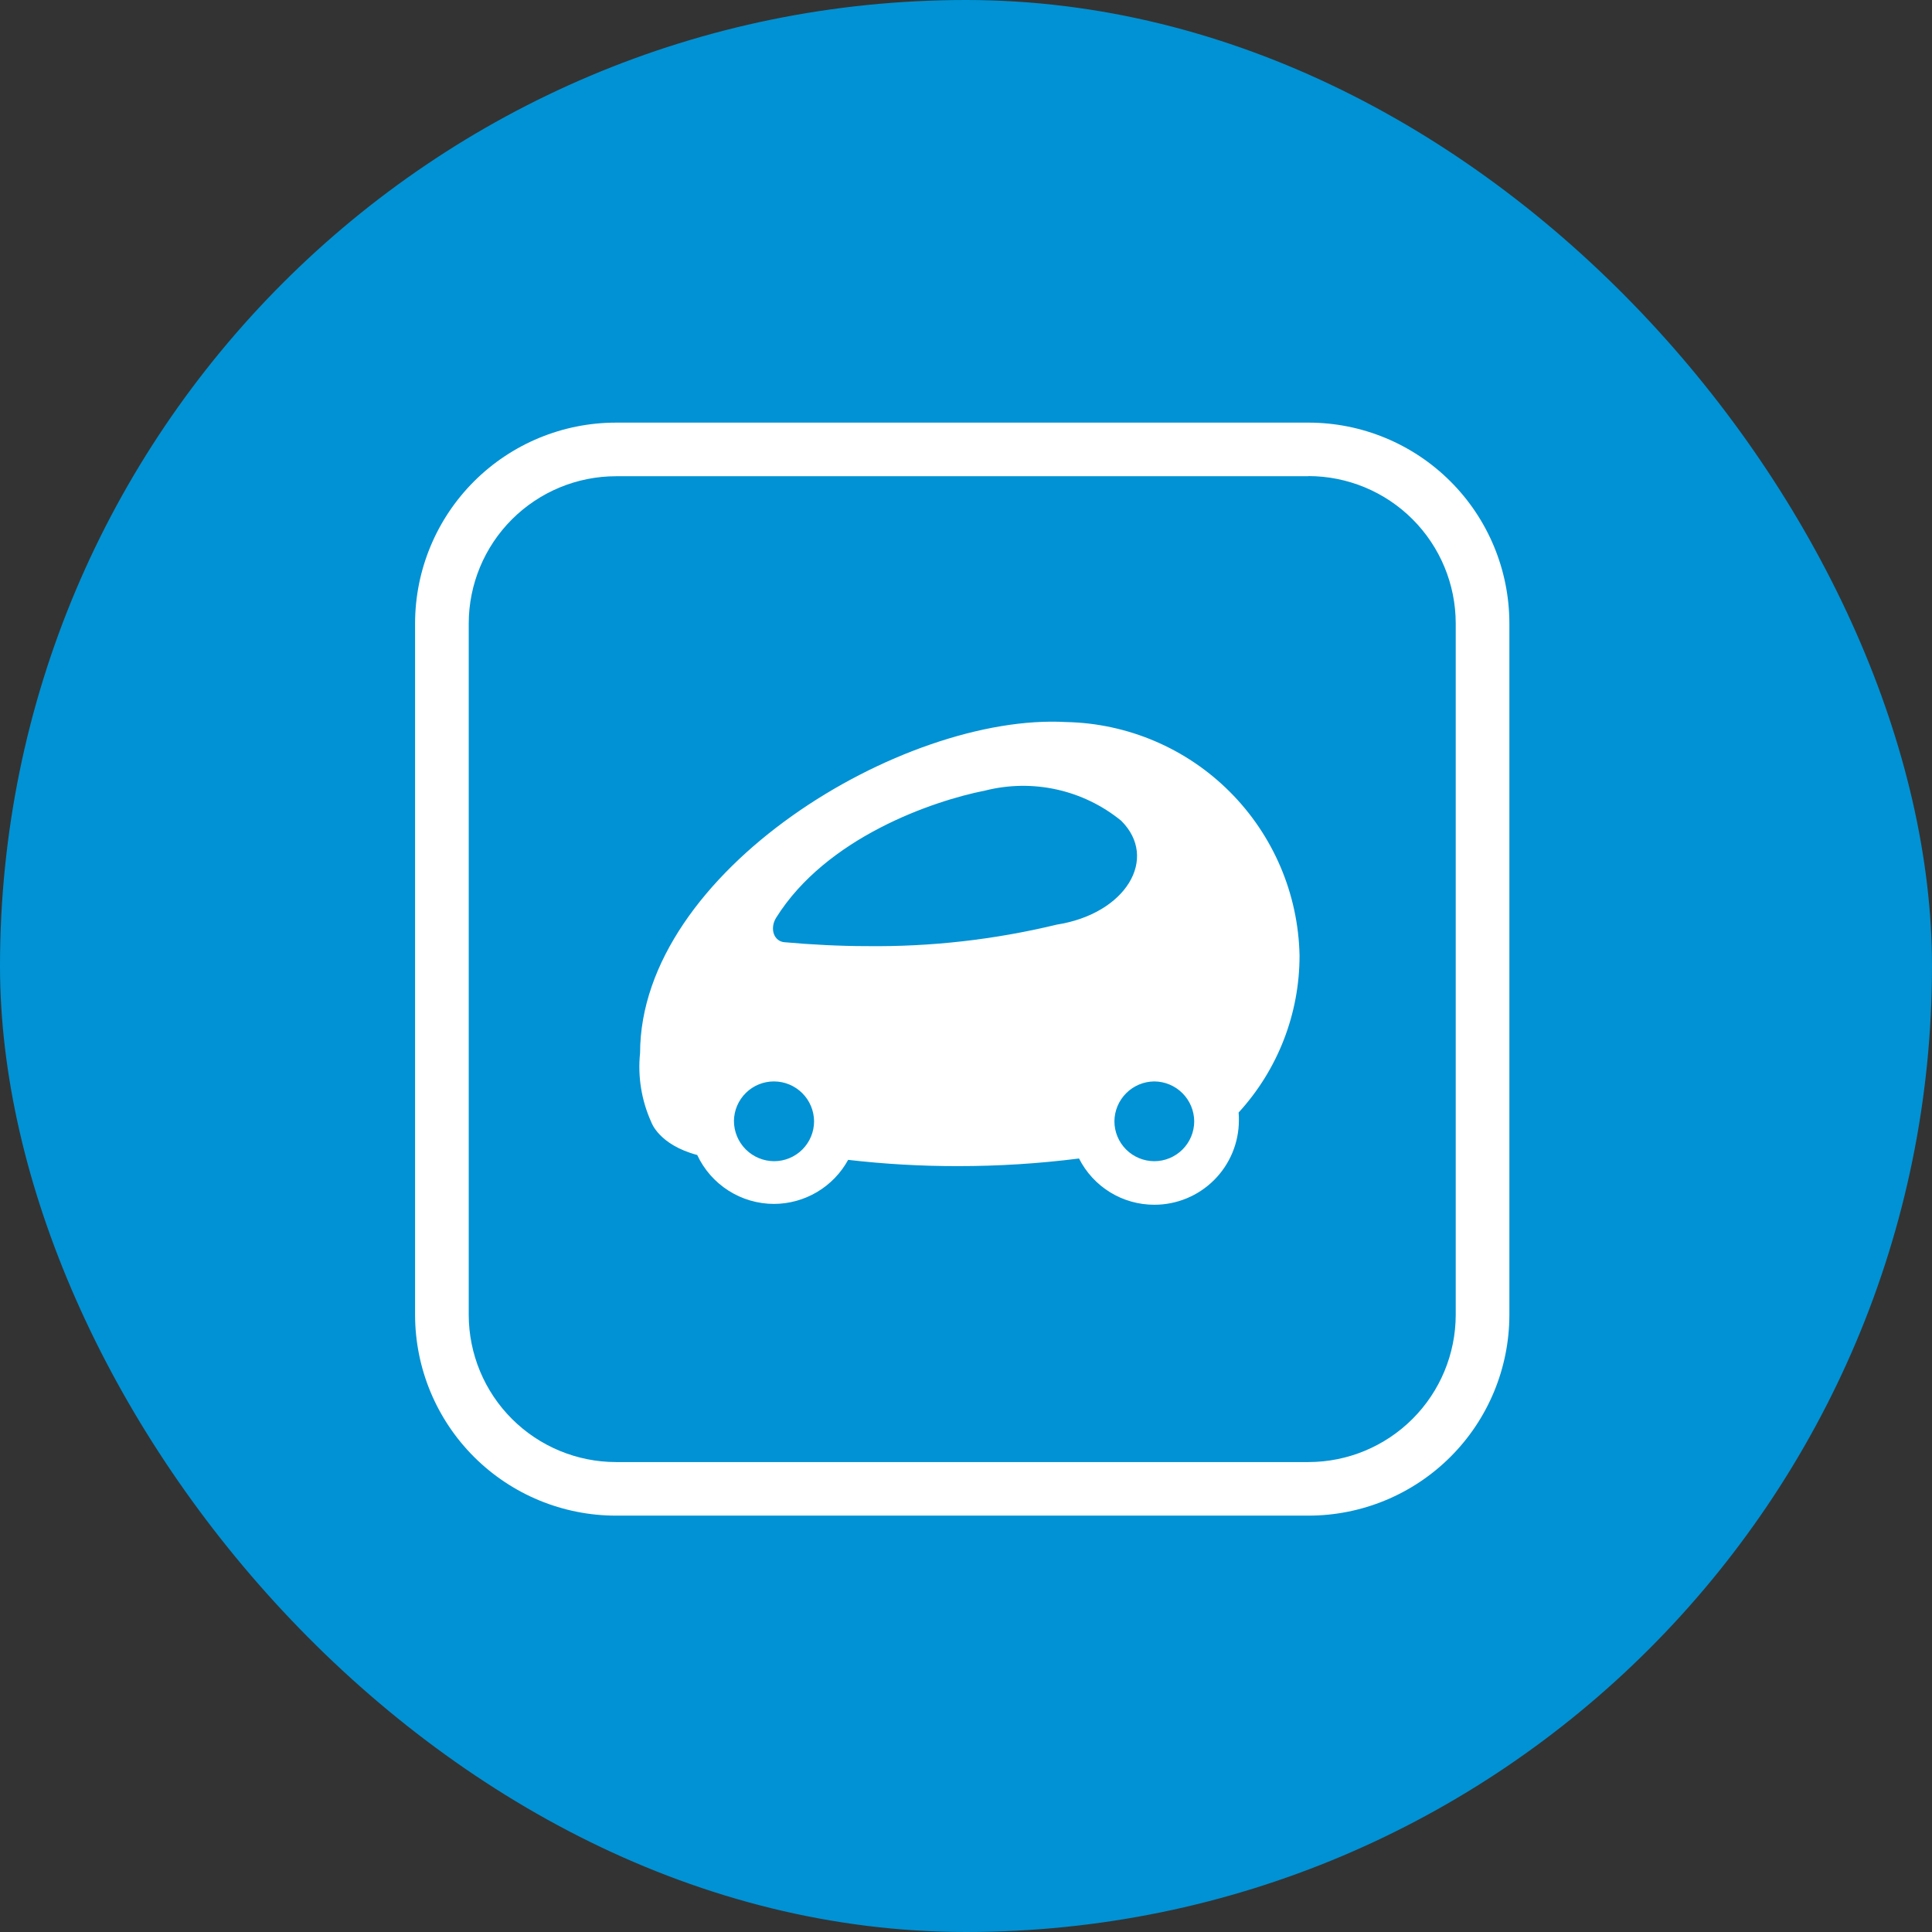
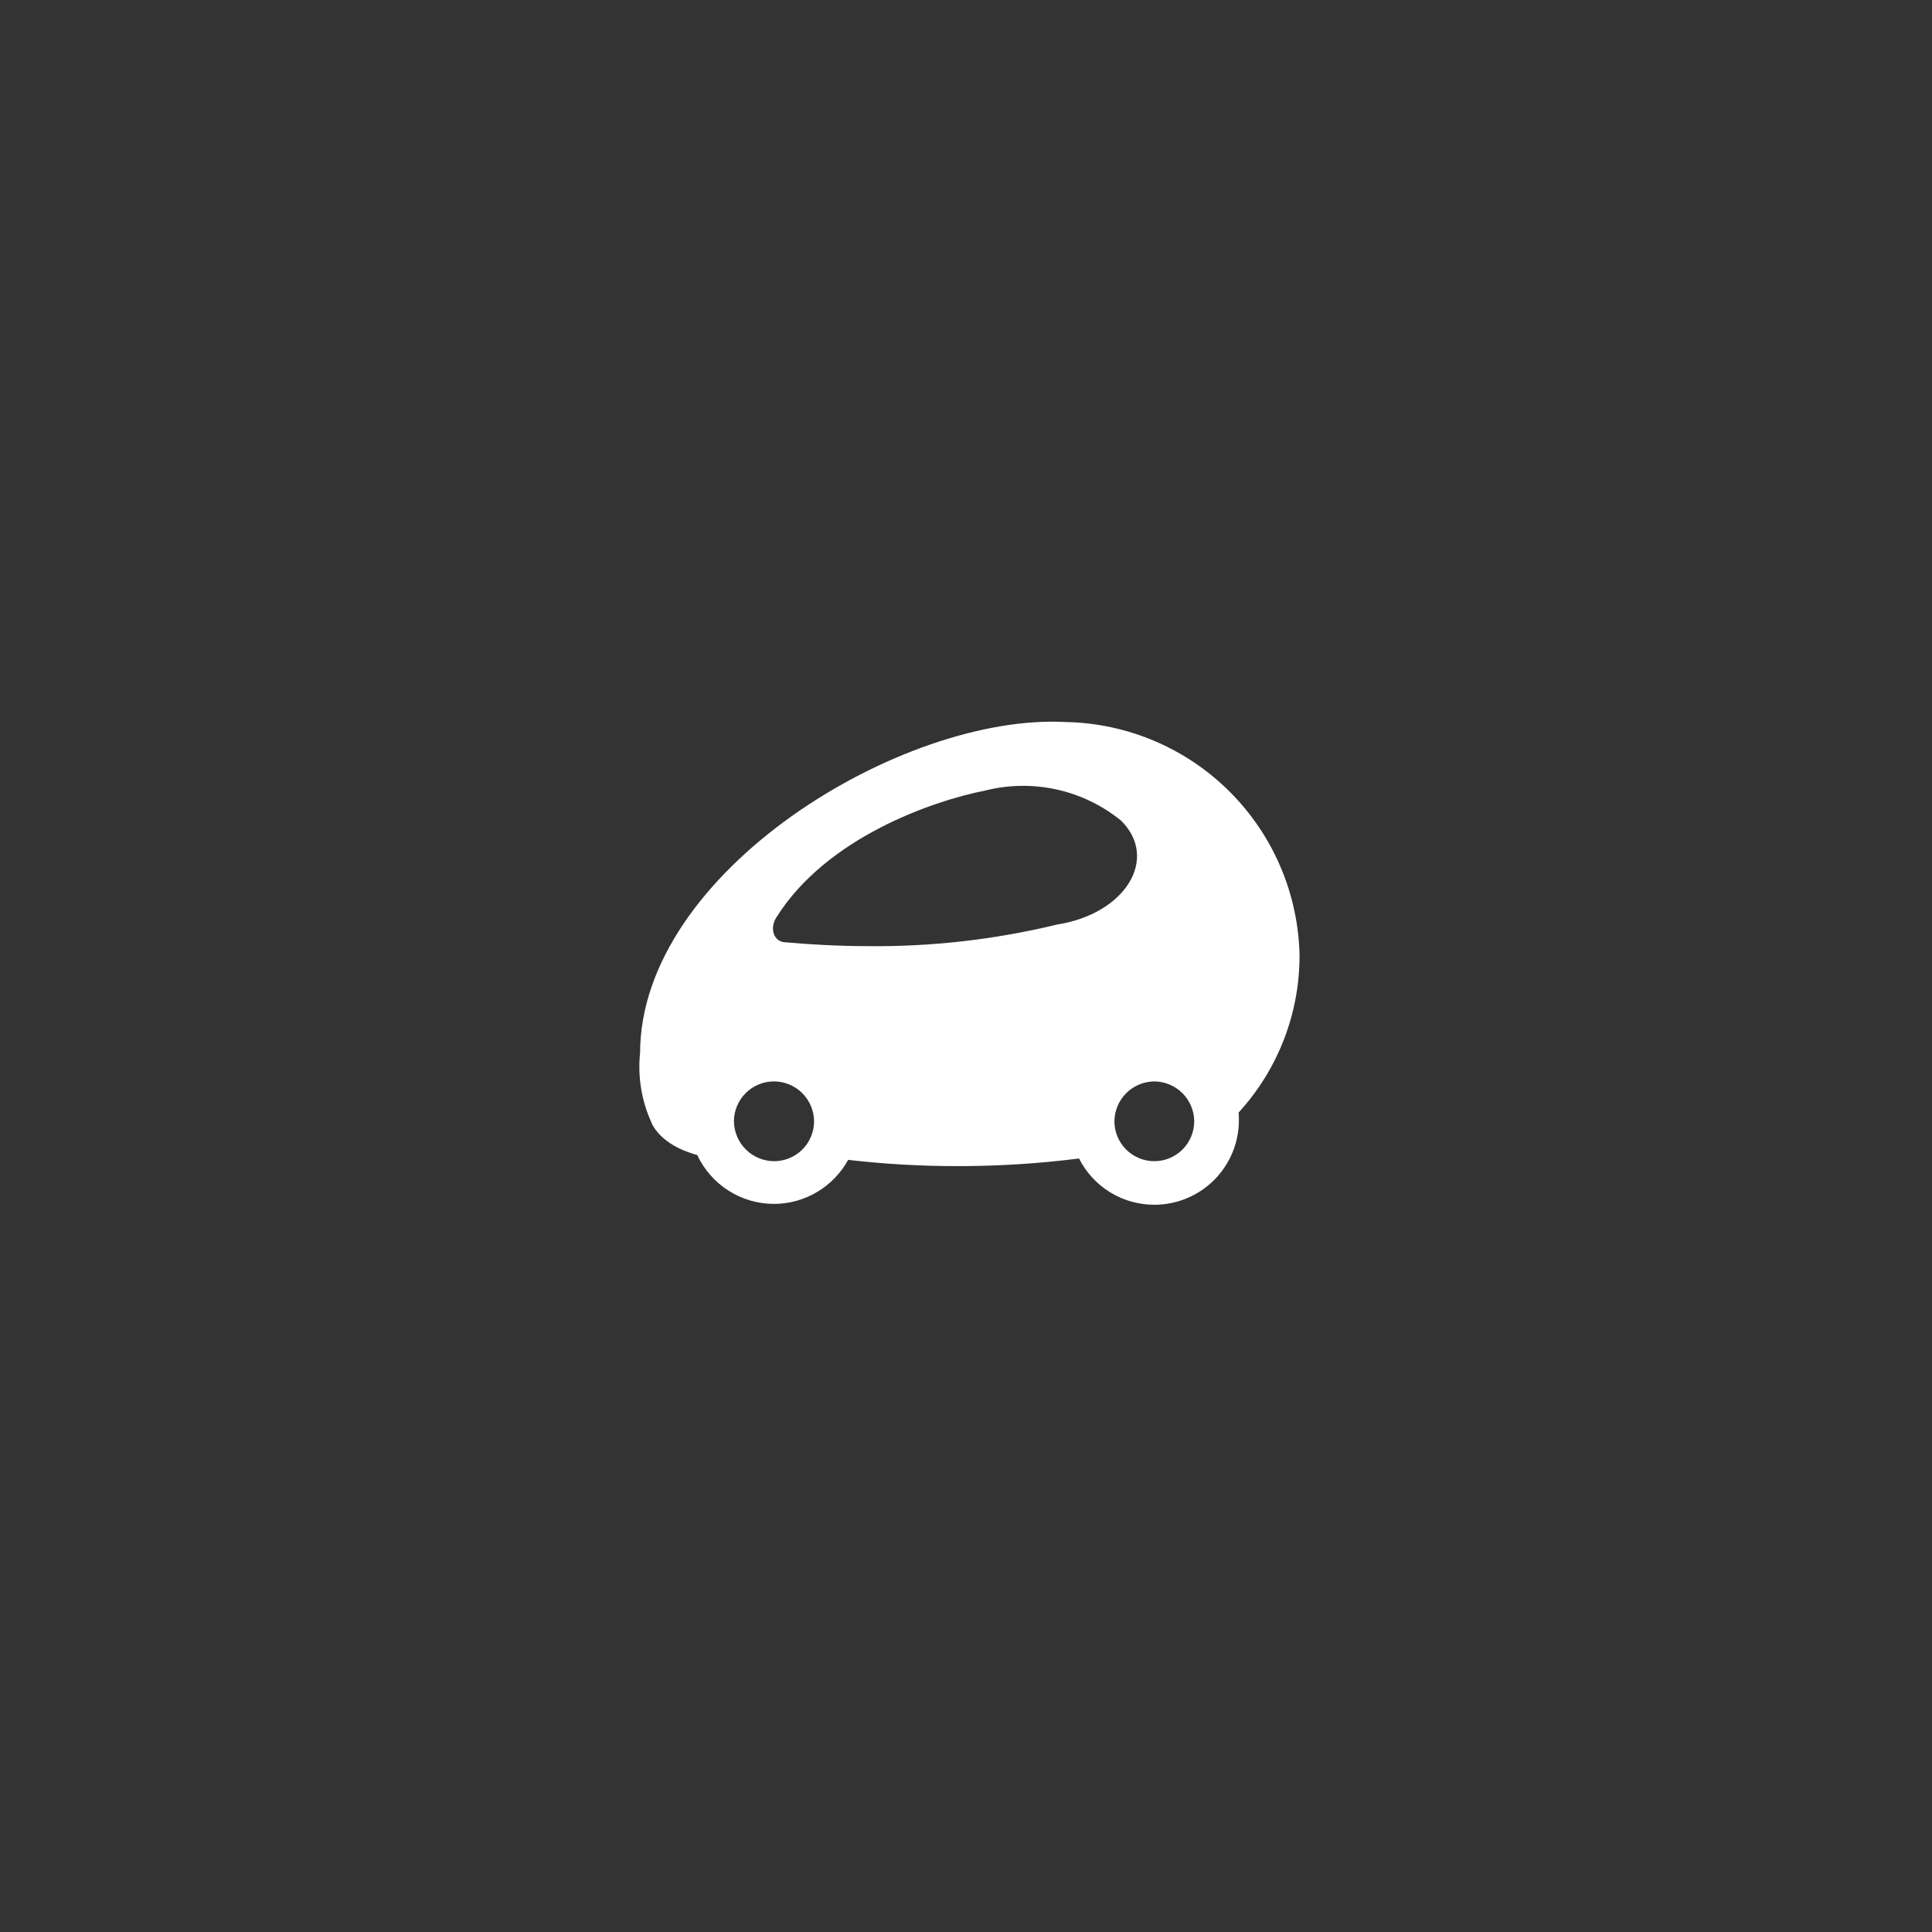
<svg xmlns="http://www.w3.org/2000/svg" width="256" height="256" viewBox="0 0 256 256" fill="none">
  <rect x="0" y="0" width="256" height="256" fill="#333333" stroke="none" />
-   <rect width="256" height="256" rx="128" fill="#0092D4" />
  <path d="M102.583 153.864C103.984 153.863 105.327 153.305 106.318 152.315C107.309 151.324 107.867 149.981 107.869 148.58C107.859 147.181 107.299 145.842 106.31 144.853C105.321 143.864 103.982 143.304 102.583 143.294C101.184 143.285 99.838 143.829 98.839 144.809C97.84 145.789 97.269 147.124 97.251 148.523C97.251 149.938 97.812 151.295 98.812 152.297C99.812 153.298 101.168 153.862 102.583 153.864ZM114.829 125.367C123.312 125.47 131.774 124.514 140.019 122.519C149.207 121.078 153.568 113.727 148.563 108.751C146.079 106.726 143.157 105.31 140.029 104.616C136.901 103.921 133.654 103.968 130.547 104.751C123.627 106.113 109.497 110.951 102.836 121.616C101.969 123.02 102.509 124.788 104.043 124.859H104.079C107.37 125.157 111.261 125.367 114.829 125.367ZM152.954 153.864C154.355 153.863 155.698 153.305 156.689 152.315C157.68 151.324 158.238 149.981 158.24 148.58C158.23 147.181 157.669 145.842 156.68 144.853C155.691 143.864 154.353 143.304 152.954 143.294C151.555 143.304 150.216 143.864 149.227 144.853C148.237 145.842 147.677 147.18 147.666 148.579C147.667 149.981 148.225 151.325 149.216 152.316C150.207 153.307 151.552 153.863 152.954 153.864ZM84.813 139.568C84.813 115.456 119.657 94.453 141.277 95.675C149.424 95.842 157.191 99.154 162.954 104.916C168.716 110.678 172.028 118.444 172.196 126.592C172.209 134.3 169.328 141.732 164.122 147.417C164.153 147.754 164.166 148.091 164.16 148.429C164.16 149.901 163.871 151.358 163.309 152.718C162.746 154.078 161.921 155.313 160.881 156.354C159.841 157.396 158.605 158.221 157.245 158.784C155.885 159.347 154.428 159.637 152.956 159.635C150.888 159.638 148.86 159.067 147.098 157.985C145.336 156.903 143.909 155.352 142.976 153.507C137.645 154.183 132.277 154.521 126.903 154.517C122.051 154.522 117.203 154.245 112.384 153.687C111.416 155.451 109.993 156.923 108.263 157.95C106.533 158.977 104.559 159.521 102.547 159.525C100.412 159.521 98.323 158.909 96.523 157.761C94.723 156.613 93.288 154.976 92.385 153.042C87.268 151.679 86.295 148.68 86.295 148.68C85.005 145.826 84.492 142.682 84.809 139.566L84.813 139.568Z" fill="white" />
-   <path d="M173.367 63.083C178.541 63.086 183.502 65.141 187.163 68.797C190.823 72.454 192.883 77.414 192.891 82.588V174.227C192.883 179.401 190.823 184.36 187.163 188.017C183.502 191.674 178.541 193.729 173.367 193.731H81.638C76.463 193.73 71.501 191.675 67.839 188.018C64.178 184.362 62.117 179.401 62.109 174.227V82.606C62.117 77.431 64.178 72.472 67.839 68.815C71.5 65.159 76.463 63.104 81.637 63.102H173.365M173.365 56.001H81.637C74.577 55.997 67.805 58.798 62.809 63.787C57.814 68.776 55.005 75.545 55 82.605V174.225C55.005 181.285 57.814 188.054 62.809 193.043C67.805 198.032 74.577 200.833 81.637 200.829H173.365C180.425 200.832 187.197 198.031 192.192 193.042C197.187 188.053 199.995 181.284 200 174.224V82.606C199.996 75.546 197.188 68.778 192.193 63.788C187.199 58.799 180.427 55.997 173.368 56L173.365 56.001Z" fill="white" />
</svg>